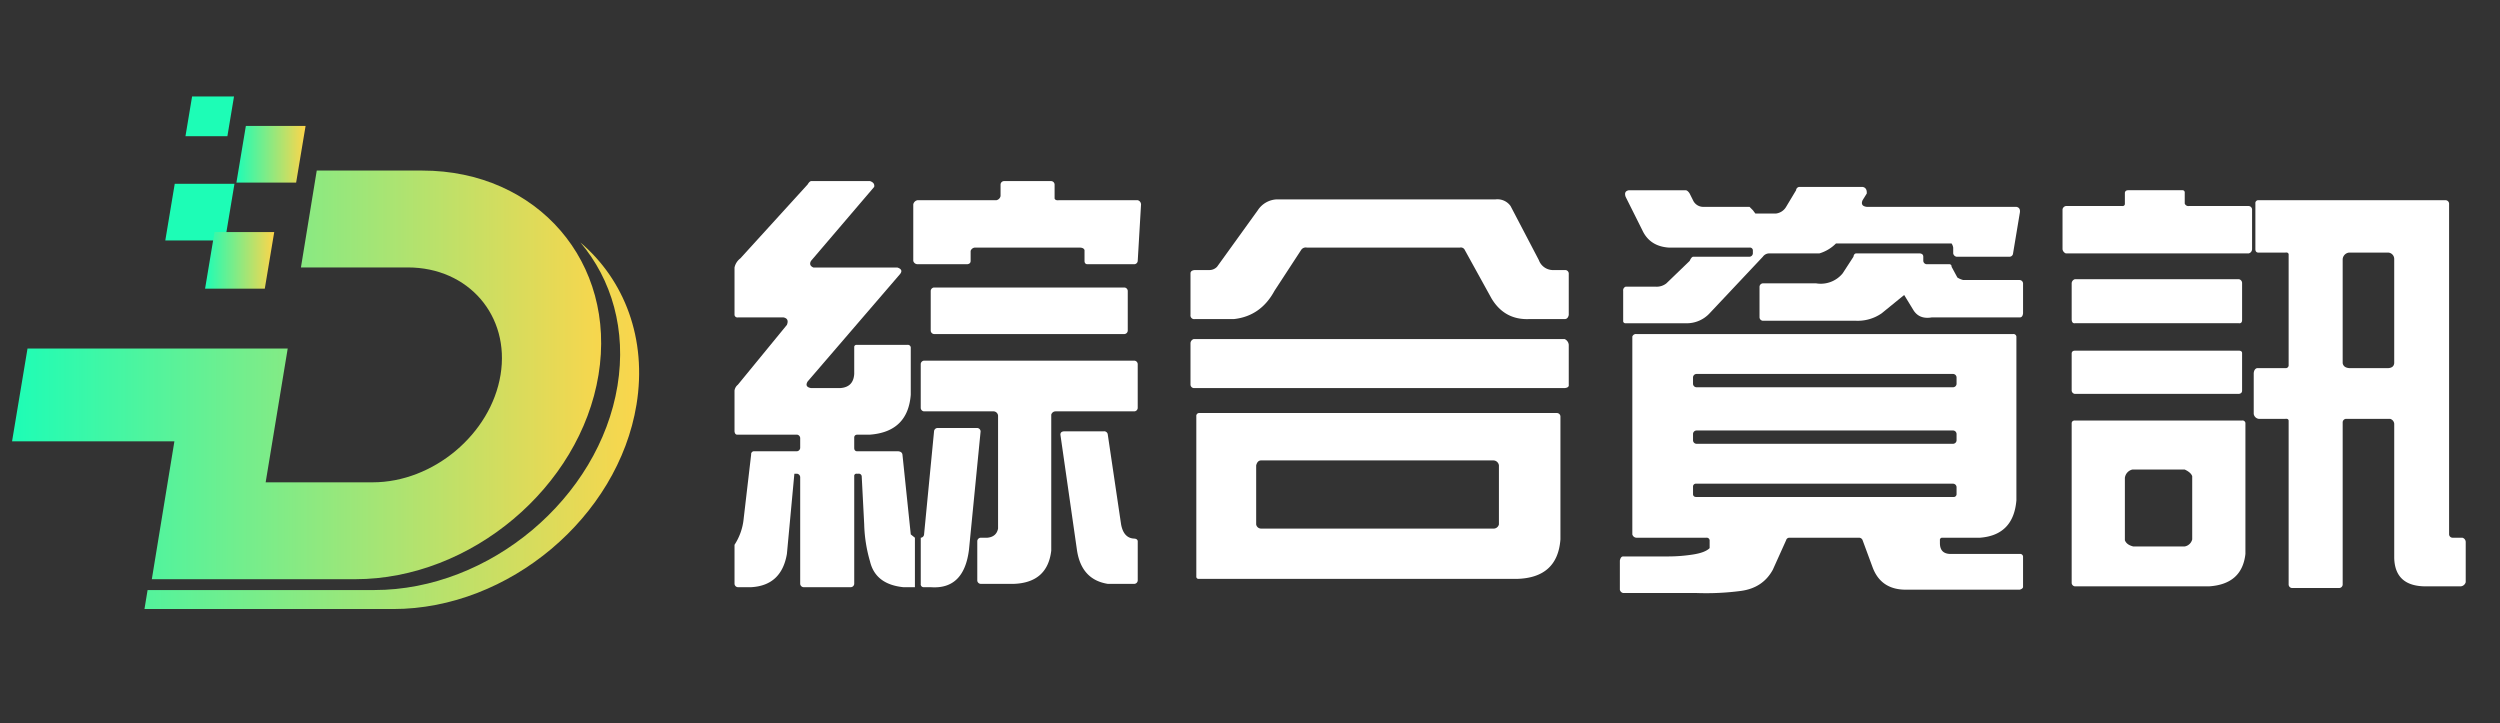
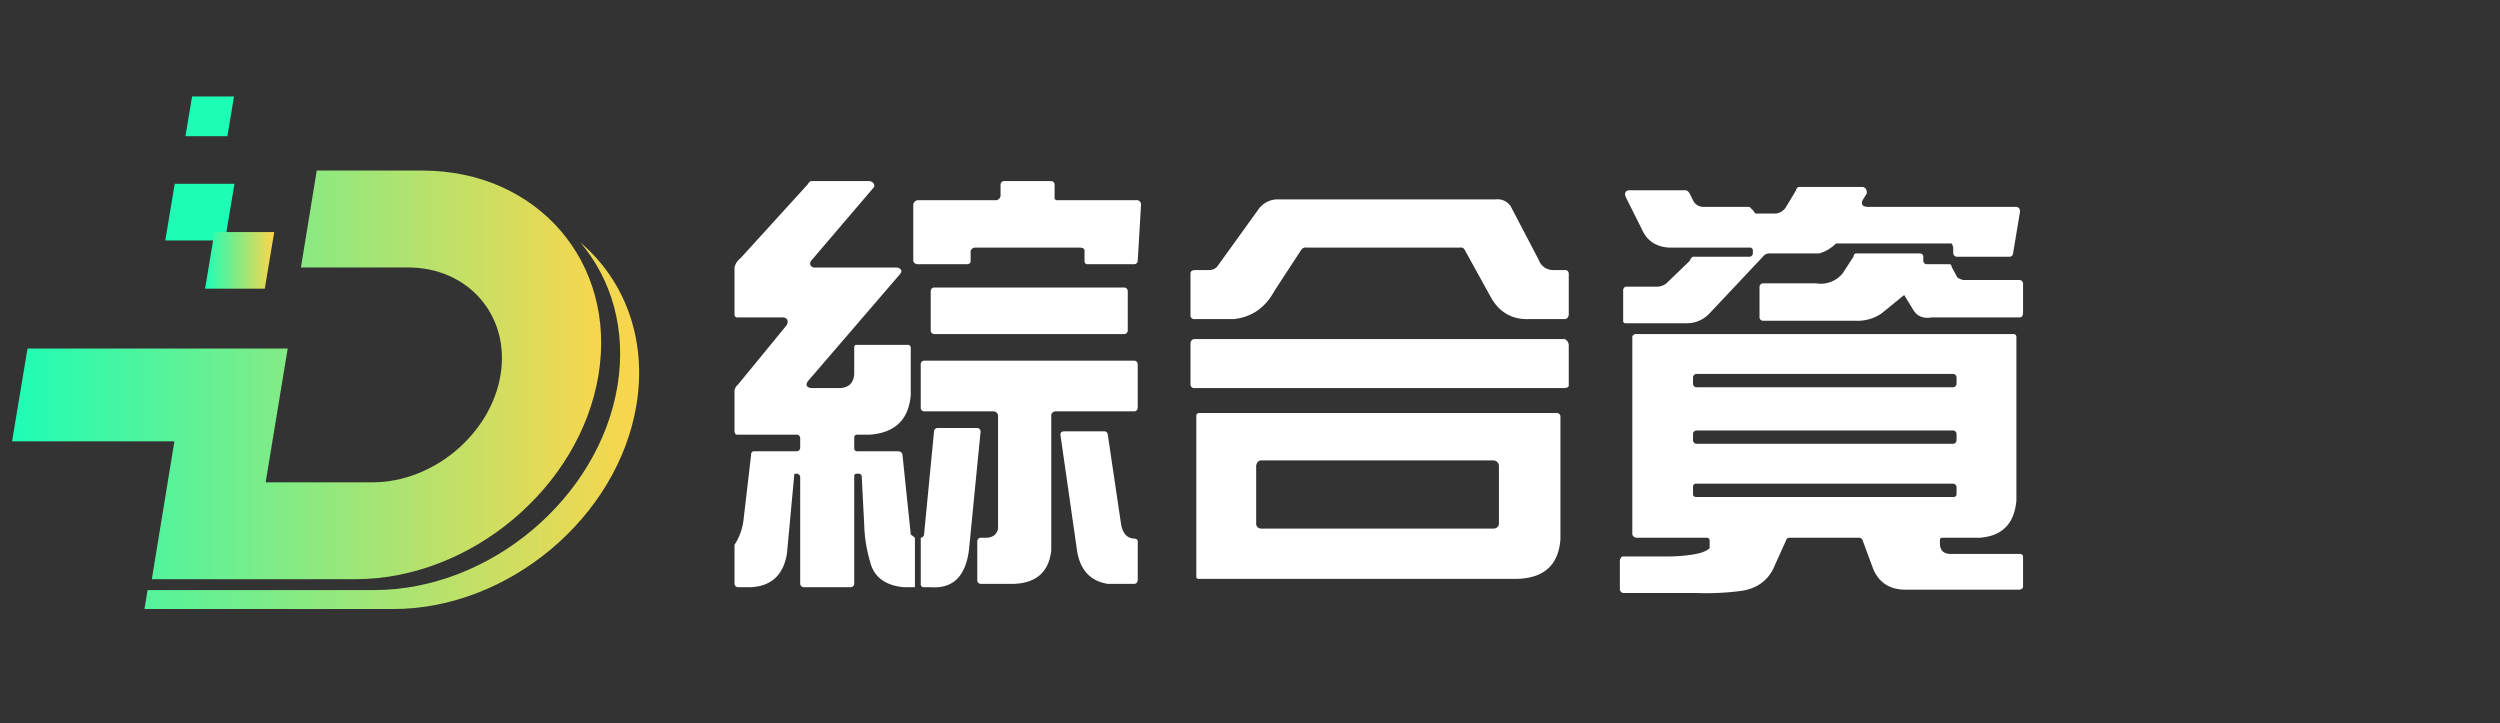
<svg xmlns="http://www.w3.org/2000/svg" xmlns:xlink="http://www.w3.org/1999/xlink" width="1037" height="300" viewBox="0 0 1037 300">
  <rect x="0" y="0" width="1037" height="300" fill="#333333" stroke="none" />
  <defs>
    <clipPath id="clip-path">
      <rect id="矩形_23485" data-name="矩形 23485" width="1037" height="300" transform="translate(-13041 -8942)" fill="#fff" stroke="#707070" stroke-width="1" opacity="0.59" />
    </clipPath>
    <linearGradient id="linear-gradient" y1="0.5" x2="1" y2="0.5" gradientUnits="objectBoundingBox">
      <stop offset="0" stop-color="#1dfdb6" />
      <stop offset="1" stop-color="#fed54a" />
    </linearGradient>
    <linearGradient id="linear-gradient-4" x1="-0.311" xlink:href="#linear-gradient" />
  </defs>
  <g id="蒙版组_13105" data-name="蒙版组 13105" transform="translate(13041 8942)" clip-path="url(#clip-path)">
    <g id="组_19167" data-name="组 19167" transform="translate(-26353 -16781.875)">
      <g id="图层_1" data-name="图层 1">
        <g id="组_19165" data-name="组 19165">
-           <path id="路径_20010" data-name="路径 20010" d="M13434.833,7915.625h-24.77l3.916-23.5h24.771Z" fill="url(#linear-gradient)" />
          <path id="路径_20011" data-name="路径 20011" d="M13405.333,7939.625h-24.77l3.916-23.5h24.771Z" fill="#1dfdb6" />
          <path id="路径_20012" data-name="路径 20012" d="M13421.833,7959.625h-24.77l3.916-23.5h24.771Z" fill="url(#linear-gradient)" />
          <path id="路径_20013" data-name="路径 20013" d="M13487.138,7910.625h-43.754l-6.557,40.183h44.346c25.163,0,42.467,20.055,38.454,44.567h0c-4.013,24.512-27.883,44.567-53.046,44.567h-44.388l9.149-55.49h-107.929l-6.414,38.486h67.341l-9.363,57.187h84.41c47.851,0,93.244-38.137,100.875-84.75h0C13567.895,7948.762,13534.988,7910.625,13487.138,7910.625Z" fill="url(#linear-gradient)" />
          <path id="路径_20014" data-name="路径 20014" d="M13552.738,7940.445c13.007,15.326,19.181,36.336,15.4,59.43h0c-7.631,46.613-53.024,84.75-100.875,84.75h-94.045l-1.29,7.875h103.21c47.851,0,93.244-38.137,100.875-84.75h0C13580.491,7980.4,13571.006,7955.968,13552.738,7940.445Z" fill="url(#linear-gradient-4)" />
          <path id="路径_20015" data-name="路径 20015" d="M13406.321,7896.375h-17.393l2.75-16.5h17.393Z" fill="#1dfdb6" />
        </g>
      </g>
      <g id="图层_9" data-name="图层 9">
        <g id="组_19166" data-name="组 19166">
          <path id="路径_20016" data-name="路径 20016" d="M13620.476,8054.994l3.1-26.552a1.207,1.207,0,0,1,1.034-1.38h17.932a1.484,1.484,0,0,0,1.379-1.379v-4.138a1.489,1.489,0,0,0-1.379-1.379h-24.484c-.8.116-1.266-.345-1.38-1.379v-16.9a3.741,3.741,0,0,1,1.38-2.414l20.346-24.828q1.034-2.586-1.379-3.1h-18.967a1.2,1.2,0,0,1-1.38-1.034v-19.656a6.352,6.352,0,0,1,2.414-3.793l27.933-30.69q.687-1.2,1.379-1.379h24.482q2.07.69,1.726,2.413l-26.208,30.691q-1.034,1.9,1.035,2.758h34.827q2.587.866,1.034,2.759l-38.275,44.484q-1.381,2.242,1.379,2.758h12.068q5.518-.344,5.863-5.862v-11.035a.914.914,0,0,1,1.035-1.034h21.034a1.207,1.207,0,0,1,1.38,1.034v19.656q-1.208,15.349-16.9,16.552h-5.171q-1.208,0-1.38,1.034v4.483q0,1.208,1.035,1.379h17.241q1.551.174,1.725,1.38l3.448,33.1q.86.69,1.724,1.379v20.518h-4.828q-11.552-1.208-13.794-10.69a59.933,59.933,0,0,1-2.413-15.345l-1.034-20a1.205,1.205,0,0,0-1.379-1.035h-.689a.914.914,0,0,0-1.035,1.035v44.655a1.488,1.488,0,0,1-1.379,1.38H13645.3a1.484,1.484,0,0,1-1.379-1.38v-44.311a1.49,1.49,0,0,0-1.379-1.379h-1.035l-3.1,33.276q-2.243,13.1-14.827,13.794h-5.519a1.485,1.485,0,0,1-1.38-1.38v-16.207A24.045,24.045,0,0,0,13620.476,8054.994Zm128.969-138.623v5.862q.343.864,1.724.69h32.76a1.859,1.859,0,0,1,1.378,1.724l-1.378,23.449a1.486,1.486,0,0,1-1.38,1.379h-19.656q-1.033-.17-1.033-1.379v-4.483q-.349-1.035-2.069-1.035h-43.105a2.011,2.011,0,0,0-2.067,1.379v4.139q0,1.207-1.38,1.379h-20.689a1.851,1.851,0,0,1-1.725-1.379v-23.449a2.213,2.213,0,0,1,1.725-1.724h32.758a2.215,2.215,0,0,0,1.725-1.724v-4.828a1.481,1.481,0,0,1,1.38-1.379h19.655A1.487,1.487,0,0,1,13749.444,7916.371Zm-32.07,164.313v-16.379a1.485,1.485,0,0,1,1.38-1.38h2.759q3.79-.344,4.482-3.793v-46.9a1.954,1.954,0,0,0-1.724-1.724H13695.3a1.481,1.481,0,0,1-1.378-1.38v-18.276a1.483,1.483,0,0,1,1.378-1.379h87.244a1.489,1.489,0,0,1,1.38,1.379v18.276a1.488,1.488,0,0,1-1.38,1.38h-32.759a1.855,1.855,0,0,0-1.725,1.379v56.38q-1.551,13.275-15.518,13.793h-13.793A1.483,1.483,0,0,1,13717.374,8080.684Zm-23.448,1.379v-19.138a1.481,1.481,0,0,0,1.378-1.379l4.14-42.759a1.481,1.481,0,0,1,1.379-1.38h16.552a1.489,1.489,0,0,1,1.38,1.38l-4.828,49.138q-2.068,16.553-15.862,15.518h-3.1A1.206,1.206,0,0,1,13693.926,8082.063Zm85.863-121.553v16.551a1.482,1.482,0,0,1-1.379,1.38h-78.967a1.479,1.479,0,0,1-1.38-1.38V7960.51a1.485,1.485,0,0,1,1.38-1.38h78.967A1.488,1.488,0,0,1,13779.789,7960.51Zm2.414,102.76c1.034,0,1.607.345,1.725,1.035v16.379a1.489,1.489,0,0,1-1.38,1.379h-11.035q-10.862-1.725-12.758-13.793l-6.9-48.1q0-1.378,1.725-1.379h16.207a1.5,1.5,0,0,1,1.724,1.379l5.518,37.242Q13778.066,8062.928,13782.2,8063.27Z" fill="#fff" />
          <path id="路径_20017" data-name="路径 20017" d="M13816.852,7950.51l16.9-23.449a9.879,9.879,0,0,1,7.931-4.483h90.691a6.684,6.684,0,0,1,6.207,2.759l11.725,22.414a6.261,6.261,0,0,0,5.518,4.138h5.518a1.488,1.488,0,0,1,1.379,1.379v17.242q-.347,1.726-1.725,1.724h-14.827q-10.176.348-15.518-8.621l-11.035-20a1.788,1.788,0,0,0-2.068-1.035h-63.449a2.263,2.263,0,0,0-2.415,1.035l-11.035,16.9q-5.689,10.518-16.9,11.724h-16.207a1.523,1.523,0,0,1-1.725-1.724v-17.242q0-1.2,1.725-1.379h6.207A4.36,4.36,0,0,0,13816.852,7950.51Zm144.141,50.345H13807.2a1.478,1.478,0,0,1-1.38-1.379v-17.242a1.854,1.854,0,0,1,1.38-1.724h153.795a2.871,2.871,0,0,1,1.725,2.414v16.552Q13962.887,8000.683,13960.992,8000.855Zm-20,79.14h-131.728a.914.914,0,0,1-1.033-1.035v-66.38a1.206,1.206,0,0,1,1.033-1.38h148.623a1.486,1.486,0,0,1,1.38,1.38v51.035Q13958.061,8079.65,13940.992,8080Zm-9.655-49.139h-96.209q-1.551,0-2.069,2.069v24.483a2.069,2.069,0,0,0,2.069,1.724h96.209a2.271,2.271,0,0,0,2.414-1.724v-24.483A2.353,2.353,0,0,0,13931.337,8030.856Z" fill="#fff" />
          <path id="路径_20018" data-name="路径 20018" d="M14021.159,8067.236v-3.276a1.206,1.206,0,0,0-1.379-1.035h-28.966a1.85,1.85,0,0,1-1.725-1.379v-82.07a1.591,1.591,0,0,1,1.725-1.035h156.209a1.207,1.207,0,0,1,1.38,1.035v67.932q-1.21,14.482-15.173,15.517h-15.518a.915.915,0,0,0-1.034,1.035v1.206q0,4.31,4.138,4.483h28.966a1.207,1.207,0,0,1,1.38,1.035v12.759q-.174.687-1.38,1.034h-47.242q-10.346,0-13.793-9.31l-4.139-11.207a1.556,1.556,0,0,0-1.38-1.035h-28.966a1.353,1.353,0,0,0-1.379,1.035l-5.517,12.241q-4.138,7.585-13.276,8.794a110.073,110.073,0,0,1-18.45.861H13985.3a1.71,1.71,0,0,1-1.38-1.379v-12.069q.344-1.726,1.38-1.724h18.966a66.462,66.462,0,0,0,9.828-.776Q14019.263,8069.133,14021.159,8067.236Zm100.347-126.382h-47.932a16.322,16.322,0,0,1-6.9,4.138h-21.036a3.281,3.281,0,0,0-2.414,1.38l-22.068,23.448a12.92,12.92,0,0,1-10,4.138h-24.828a.914.914,0,0,1-1.034-1.034V7960.51a1.593,1.593,0,0,1,1.034-1.724h12.414a6.505,6.505,0,0,0,4.482-1.38l9.656-9.31q.687-1.553,1.379-1.724h23.449a1.486,1.486,0,0,0,1.379-1.38v-1.379a1.207,1.207,0,0,0-1.379-1.035h-33.449q-7.934-.518-11.036-7.241l-6.9-13.794q-.864-2.412,1.38-2.758h23.448c.574,0,1.146.461,1.725,1.379l1.379,2.759a4.652,4.652,0,0,0,4.138,2.759h19.312l1.379,1.379,1.034,1.379h8.621a5.665,5.665,0,0,0,4.138-2.758l4.139-6.9a1.484,1.484,0,0,1,1.379-1.38h26.207q1.9.349,1.725,2.759l-1.725,2.759q-1.034,2.417,1.725,2.759h62.07q1.894.346,1.379,2.758l-2.759,16.552a1.484,1.484,0,0,1-1.38,1.38h-22.068a1.707,1.707,0,0,1-1.38-1.38v-2.414A4.3,4.3,0,0,0,14121.506,7940.854Zm-107.243,55.518v2.759a1.479,1.479,0,0,0,1.378,1.379H14122.2a1.484,1.484,0,0,0,1.38-1.379v-2.759a1.488,1.488,0,0,0-1.38-1.379h-106.555A1.483,1.483,0,0,0,14014.263,7996.372Zm1.378,27.587H14122.2a1.484,1.484,0,0,0,1.38-1.379v-2.759a1.489,1.489,0,0,0-1.38-1.379h-106.555a1.484,1.484,0,0,0-1.378,1.379v2.759A1.479,1.479,0,0,0,14015.641,8023.959Zm0,22.069H14122.2a1.206,1.206,0,0,0,1.38-1.034v-3.1a1.488,1.488,0,0,0-1.38-1.38h-106.555a1.2,1.2,0,0,0-1.378,1.034v3.449C14014.376,8045.684,14014.837,8046.028,14015.641,8046.028Zm95.521-96.553h9.31a.915.915,0,0,1,1.035,1.035l2.414,4.482a8.194,8.194,0,0,0,2.414,1.035h23.448a1.489,1.489,0,0,1,1.38,1.379v12.414c-.116,1.151-.577,1.724-1.38,1.724h-36.554q-5.171.866-7.586-3.1l-3.793-6.207-9.31,7.586a17.413,17.413,0,0,1-10.69,3.1h-38.622a1.481,1.481,0,0,1-1.379-1.38v-12.758a1.485,1.485,0,0,1,1.379-1.38h22.07a11.743,11.743,0,0,0,11.035-4.138l4.482-6.9q.17-1.2,1.034-1.38h26.553q1.378.174,1.379,1.38v1.724A1.479,1.479,0,0,0,14111.161,7949.475Z" fill="#fff" />
-           <path id="路径_20019" data-name="路径 20019" d="M14193.4,7924.3v-4.483q.17-1.033,1.379-1.034h22.414a.914.914,0,0,1,1.034,1.034v4.483a1.592,1.592,0,0,0,1.725,1.035h24.828a1.487,1.487,0,0,1,1.379,1.379v16.552a1.856,1.856,0,0,1-1.379,1.724h-75.863a2.187,2.187,0,0,1-1.38-1.724v-16.552a1.711,1.711,0,0,1,1.38-1.379h23.448A.915.915,0,0,0,14193.4,7924.3Zm48.62,33.1v15.173c0,1.034-.461,1.5-1.379,1.379h-67.932c-.806.116-1.267-.345-1.379-1.379v-15.173a1.854,1.854,0,0,1,1.379-1.724h67.932A1.632,1.632,0,0,1,14242.017,7957.406Zm-1.379,45.863h-67.932a1.478,1.478,0,0,1-1.379-1.379v-15.518q.168-1.033,1.379-1.034h67.932q1.377,0,1.379,1.034v15.518Q14242.017,8003.1,14240.638,8003.269Zm-12.414,79.829h-55.518a1.483,1.483,0,0,1-1.379-1.379v-66.381q.168-1.035,1.379-1.034h69.311a1.207,1.207,0,0,1,1.381,1.034v54.311Q14242.013,8082.234,14228.224,8083.1Zm-6.9-19.483v-26.207q-.519-1.553-3.1-2.759H14196.5a4.049,4.049,0,0,0-3.1,3.448v25.863q.686,1.895,3.448,2.586h21.379A3.892,3.892,0,0,0,14221.328,8063.615Zm62.414-48.622v67.415a1.488,1.488,0,0,1-1.379,1.38h-19.655a1.485,1.485,0,0,1-1.38-1.38v-68.1q-.173-.861-1.379-.69h-11.035a2.42,2.42,0,0,1-2.068-2.069v-16.9q.168-1.722,1.378-2.069h11.726a1.206,1.206,0,0,0,1.379-1.034v-46.208q-.173-.861-1.379-.69h-11.38q-1.034-.169-1.034-1.379V7924.3a1.206,1.206,0,0,1,1.034-1.379h77.933a1.488,1.488,0,0,1,1.379,1.379v137.244a1.479,1.479,0,0,0,1.38,1.379h4.138a1.865,1.865,0,0,1,1.38,1.724v16.725a2.372,2.372,0,0,1-2.069,1.724h-14.484q-12.76,0-13.1-11.725v-55.69a2.324,2.324,0,0,0-1.724-2.069h-18.276A1.484,1.484,0,0,0,14283.742,8014.993Zm18.966-70.346H14286.5a2.967,2.967,0,0,0-2.759,2.759v43.1q.343,1.9,2.759,2.069h16.207q2.24-.17,2.414-2.069v-43.1A2.669,2.669,0,0,0,14302.708,7944.647Z" fill="#fff" />
        </g>
      </g>
    </g>
  </g>
</svg>